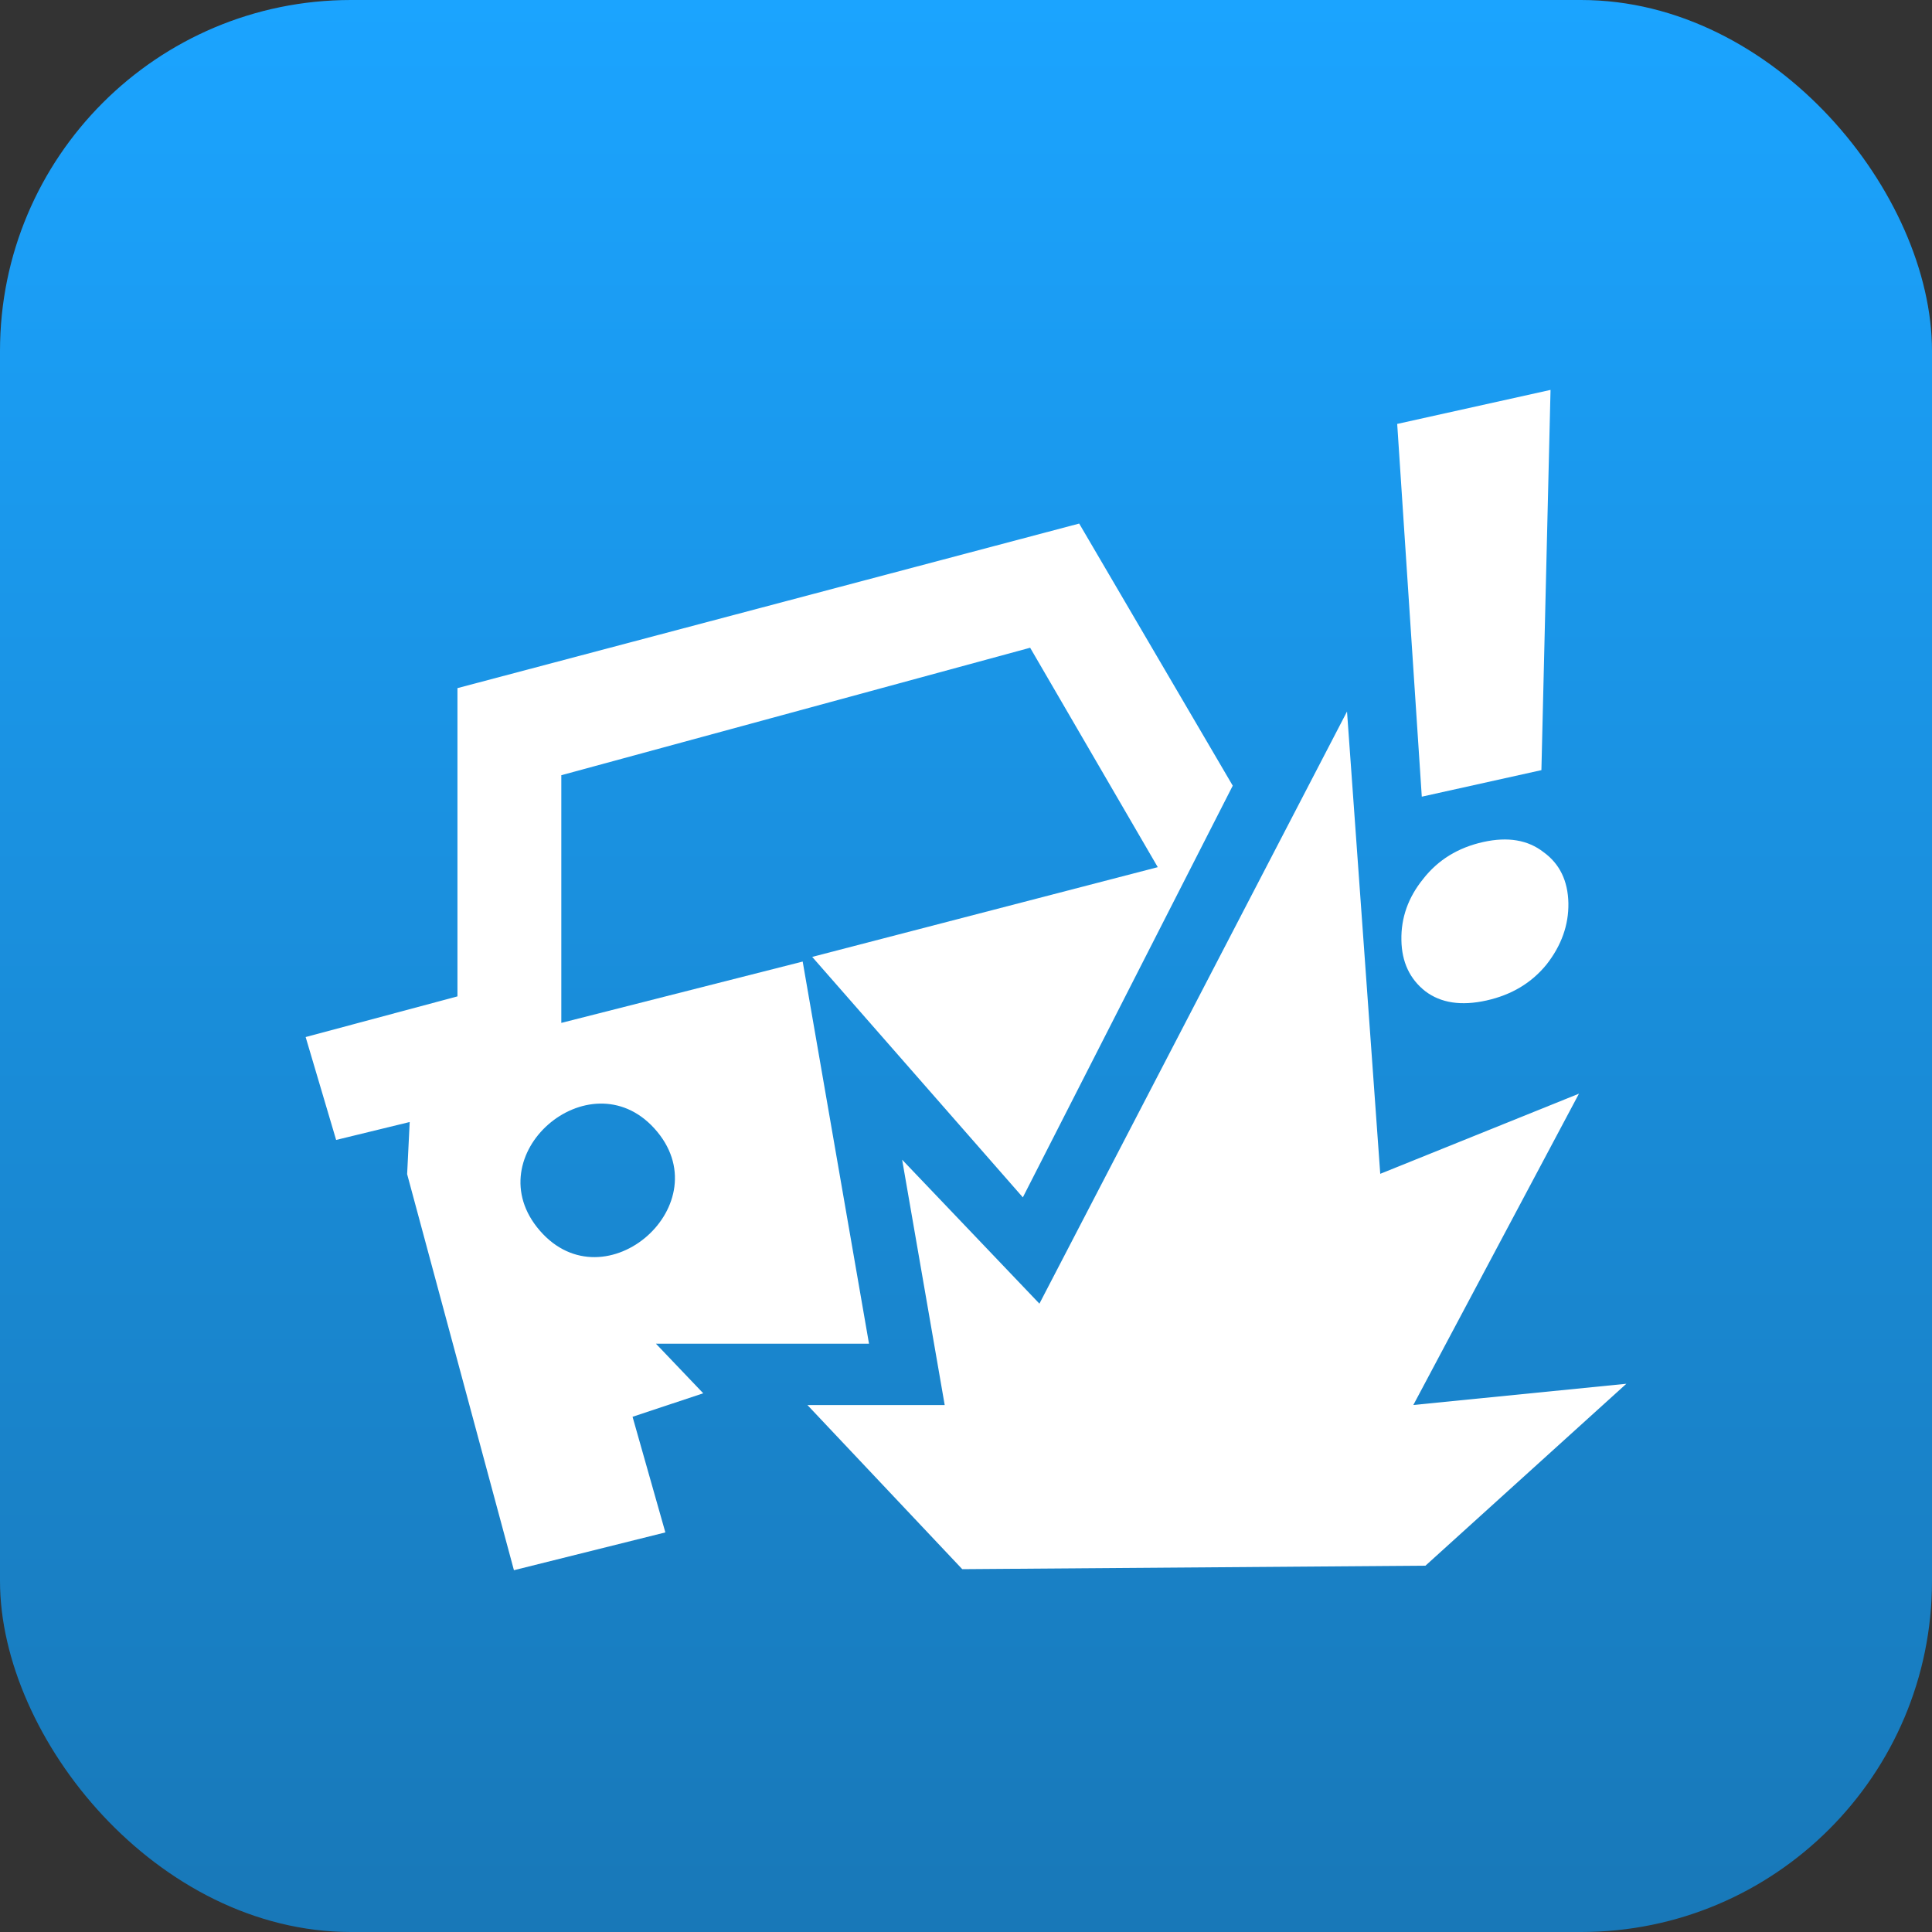
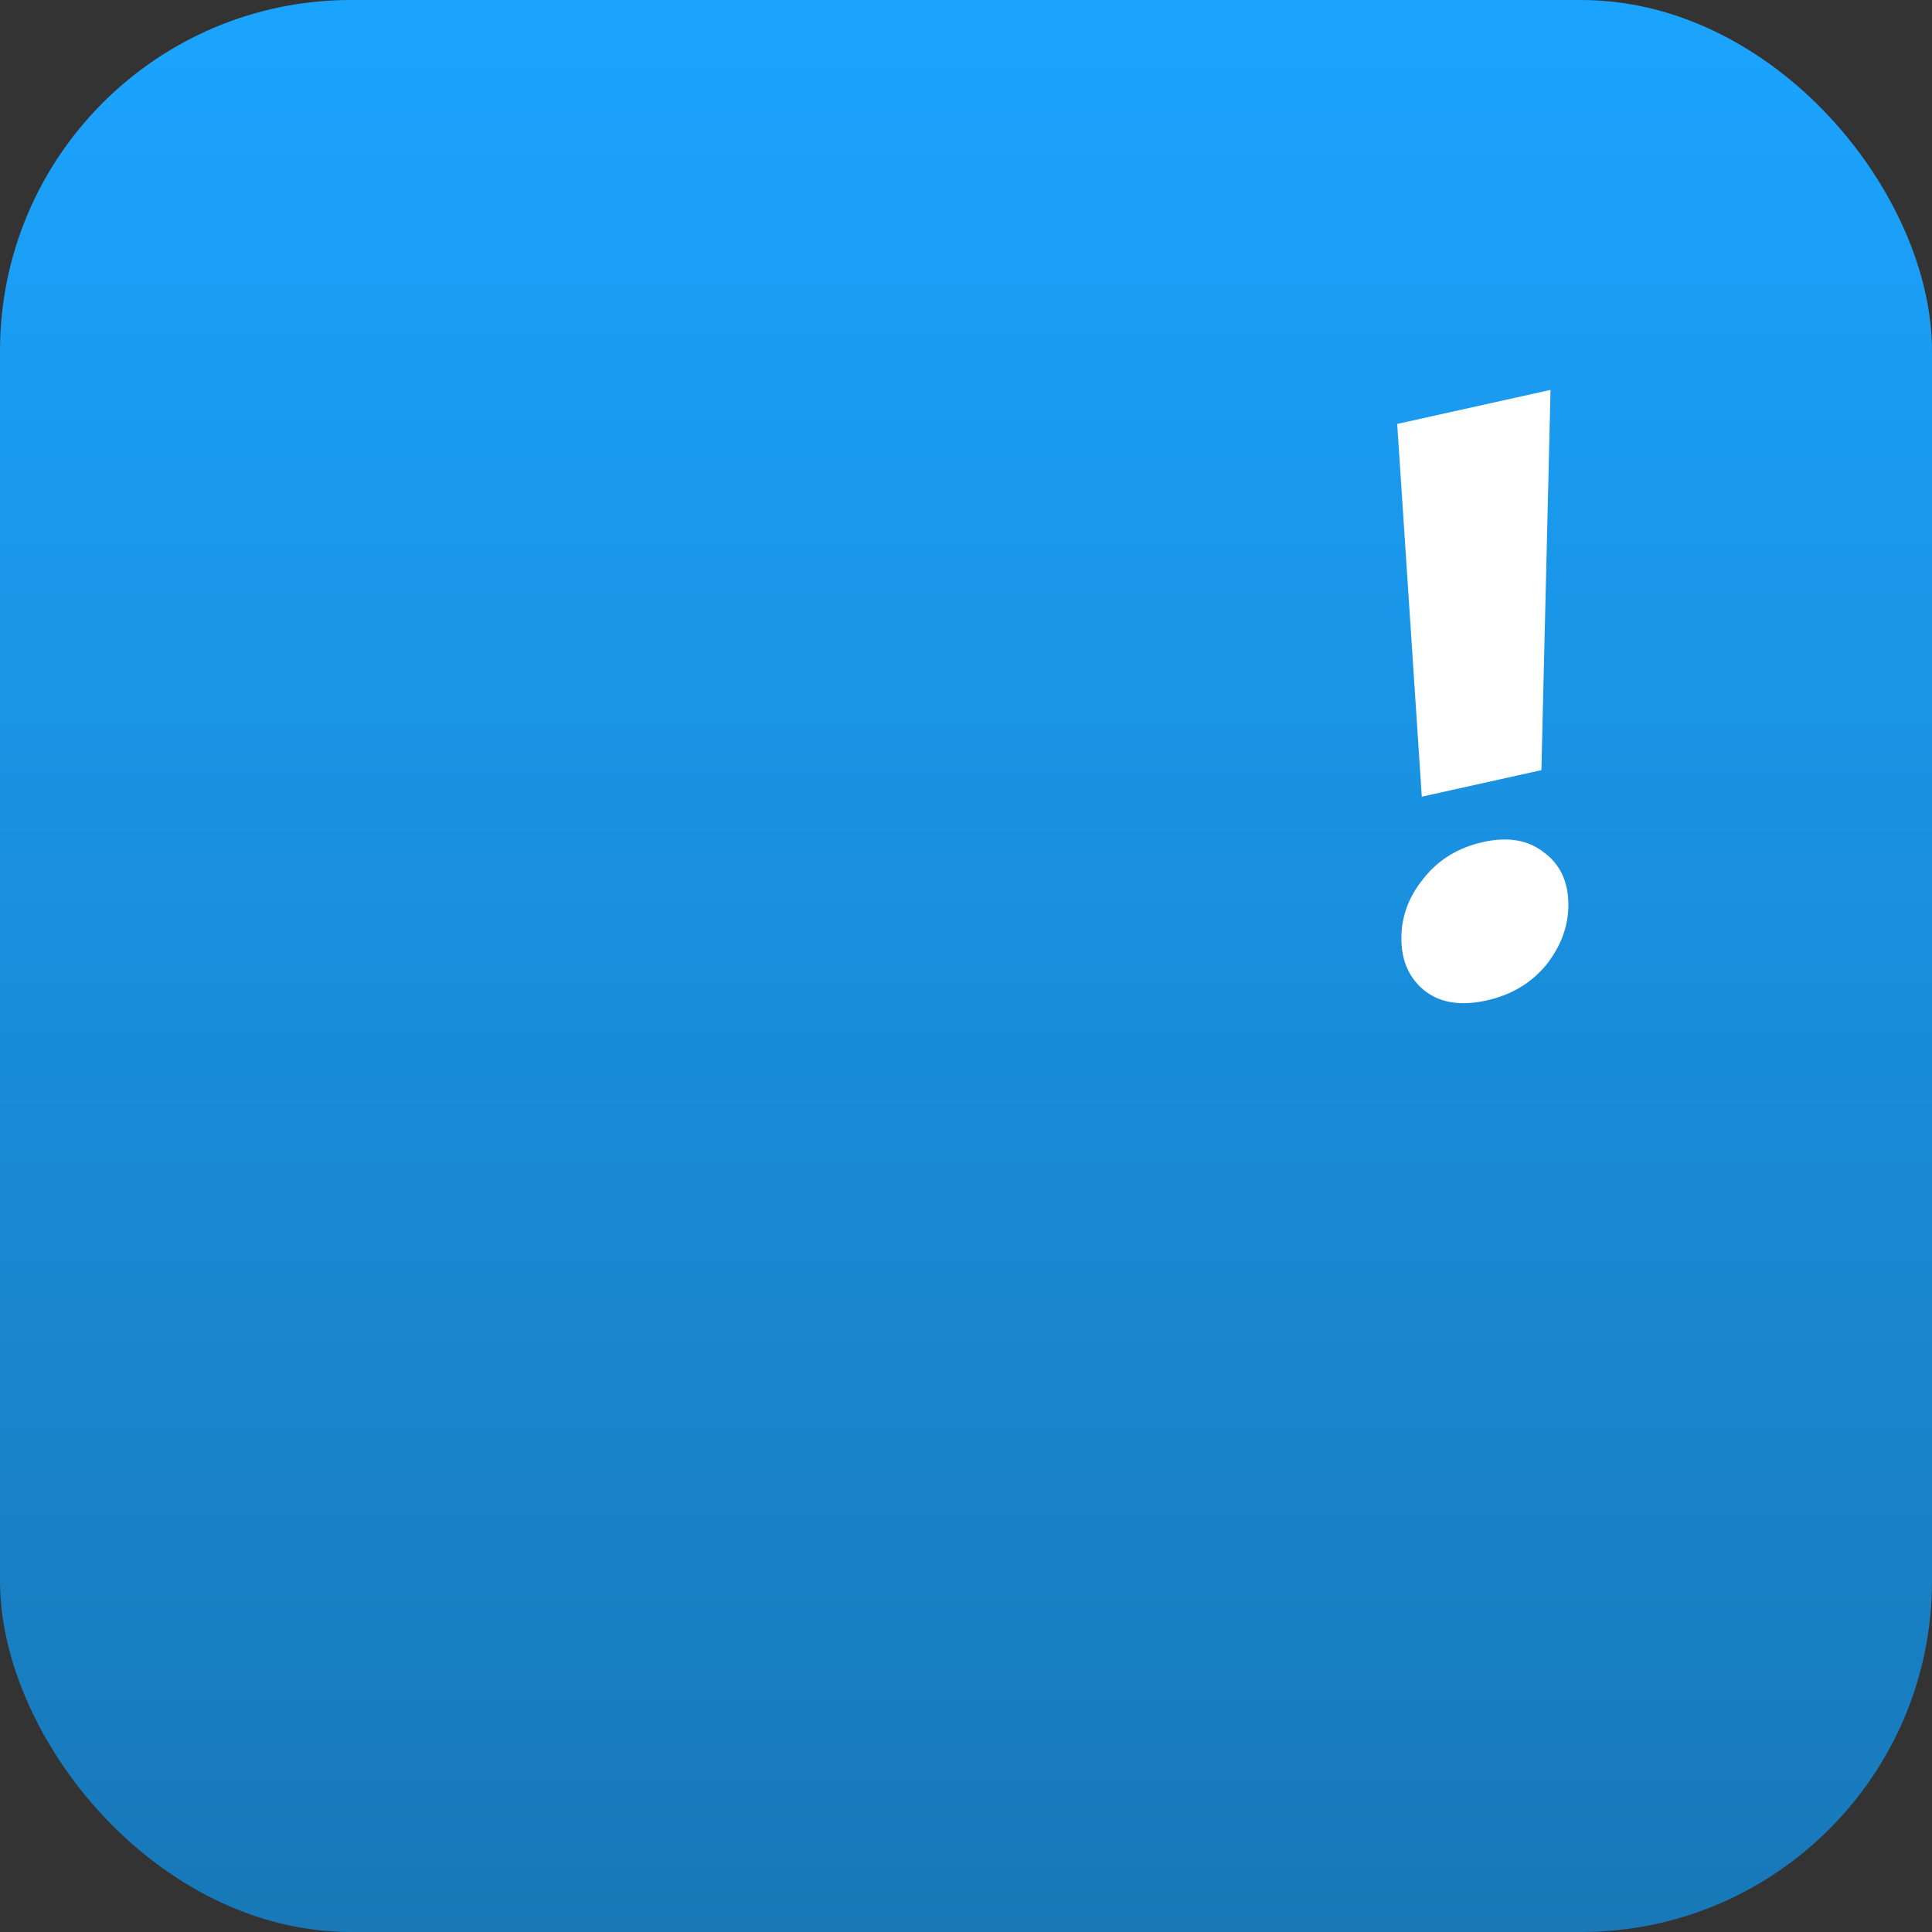
<svg xmlns="http://www.w3.org/2000/svg" width="512" height="512" viewBox="0 0 512 512" fill="none">
  <rect x="0" y="0" width="512" height="512" fill="#333333" stroke="none" />
  <rect width="512" height="512" rx="93" fill="url(#paint0_linear_3_445)" />
  <path d="M370.273 112.346L410.908 103.329L408.488 204.094L376.788 211.128L370.273 112.346ZM393.908 265.144C387.242 266.623 381.853 265.81 377.741 262.704C373.598 259.457 371.48 254.941 371.387 249.158C371.263 243.233 373.187 237.821 377.16 232.921C381.101 227.88 386.404 224.62 393.071 223.141C399.595 221.693 404.929 222.593 409.072 225.84C413.326 228.915 415.515 233.414 415.639 239.339C415.732 245.123 413.807 250.535 409.866 255.576C405.894 260.476 400.574 263.665 393.908 265.144Z" fill="white" />
  <g clip-path="url(#clip0_3_445)">
    <path d="M173.832 356.096L186.364 369.236L167.634 375.462L176.328 406.106L136.197 416.121L107.896 311.161L108.573 297.346L89.079 302.097L81 274.829L121.231 264.051V182.359L285.995 138.75L326.69 208.215L271.066 317.313L215.242 253.587L306.819 229.807L272.998 171.657L148.754 205.439V271.078L212.72 254.824L230.296 356.096H173.844H173.832ZM173.392 299.021C156.156 280.08 125.81 306.223 143.059 326.127C160.446 346.194 191.47 318.888 173.392 299.021Z" fill="white" />
    <path d="M250.355 372.349L239.077 307.336L275.457 345.481L356.973 188.561L365.78 311.074L418.443 289.832L374.548 372.337L431 366.711L377.76 414.921L255.009 415.846L213.975 372.349H250.355Z" fill="white" />
  </g>
  <defs>
    <linearGradient id="paint0_linear_3_445" x1="256" y1="0" x2="256" y2="512" gradientUnits="userSpaceOnUse">
      <stop stop-color="#1BA4FF" />
      <stop offset="1" stop-color="#1878B8" />
    </linearGradient>
    <clipPath id="clip0_3_445">
-       <rect width="350" height="277.358" fill="white" transform="translate(81 138.75)" />
-     </clipPath>
+       </clipPath>
  </defs>
</svg>